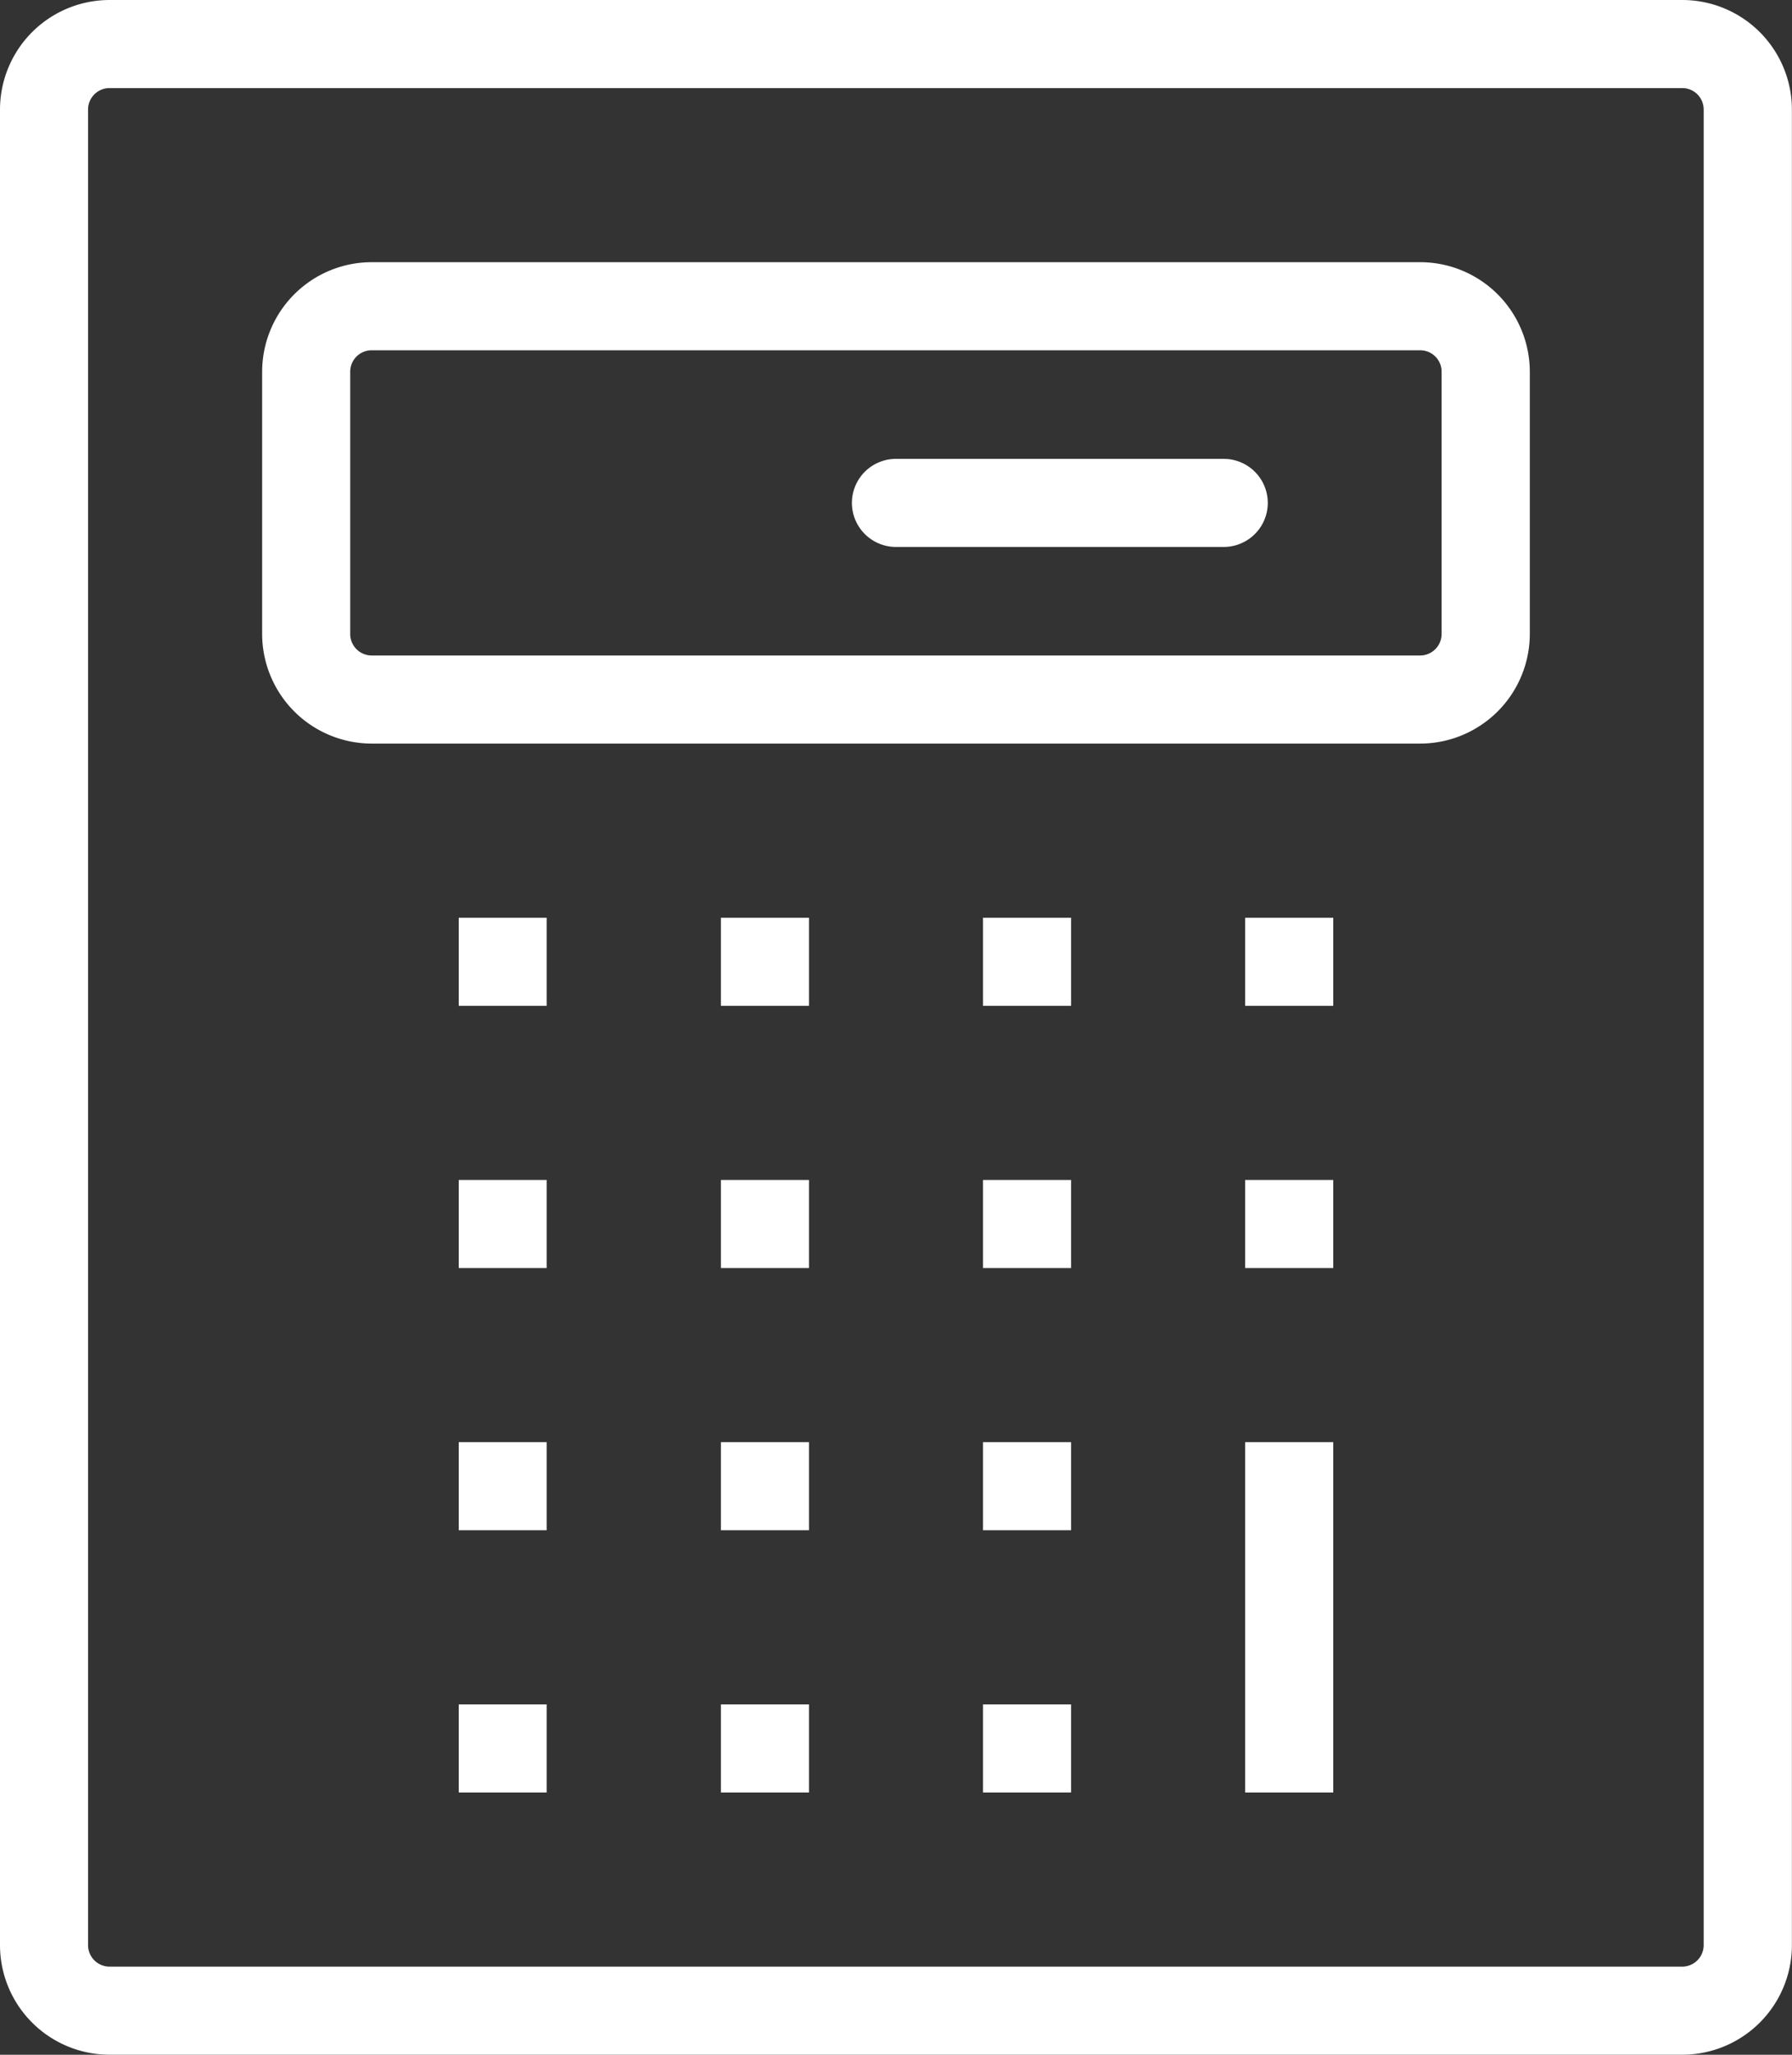
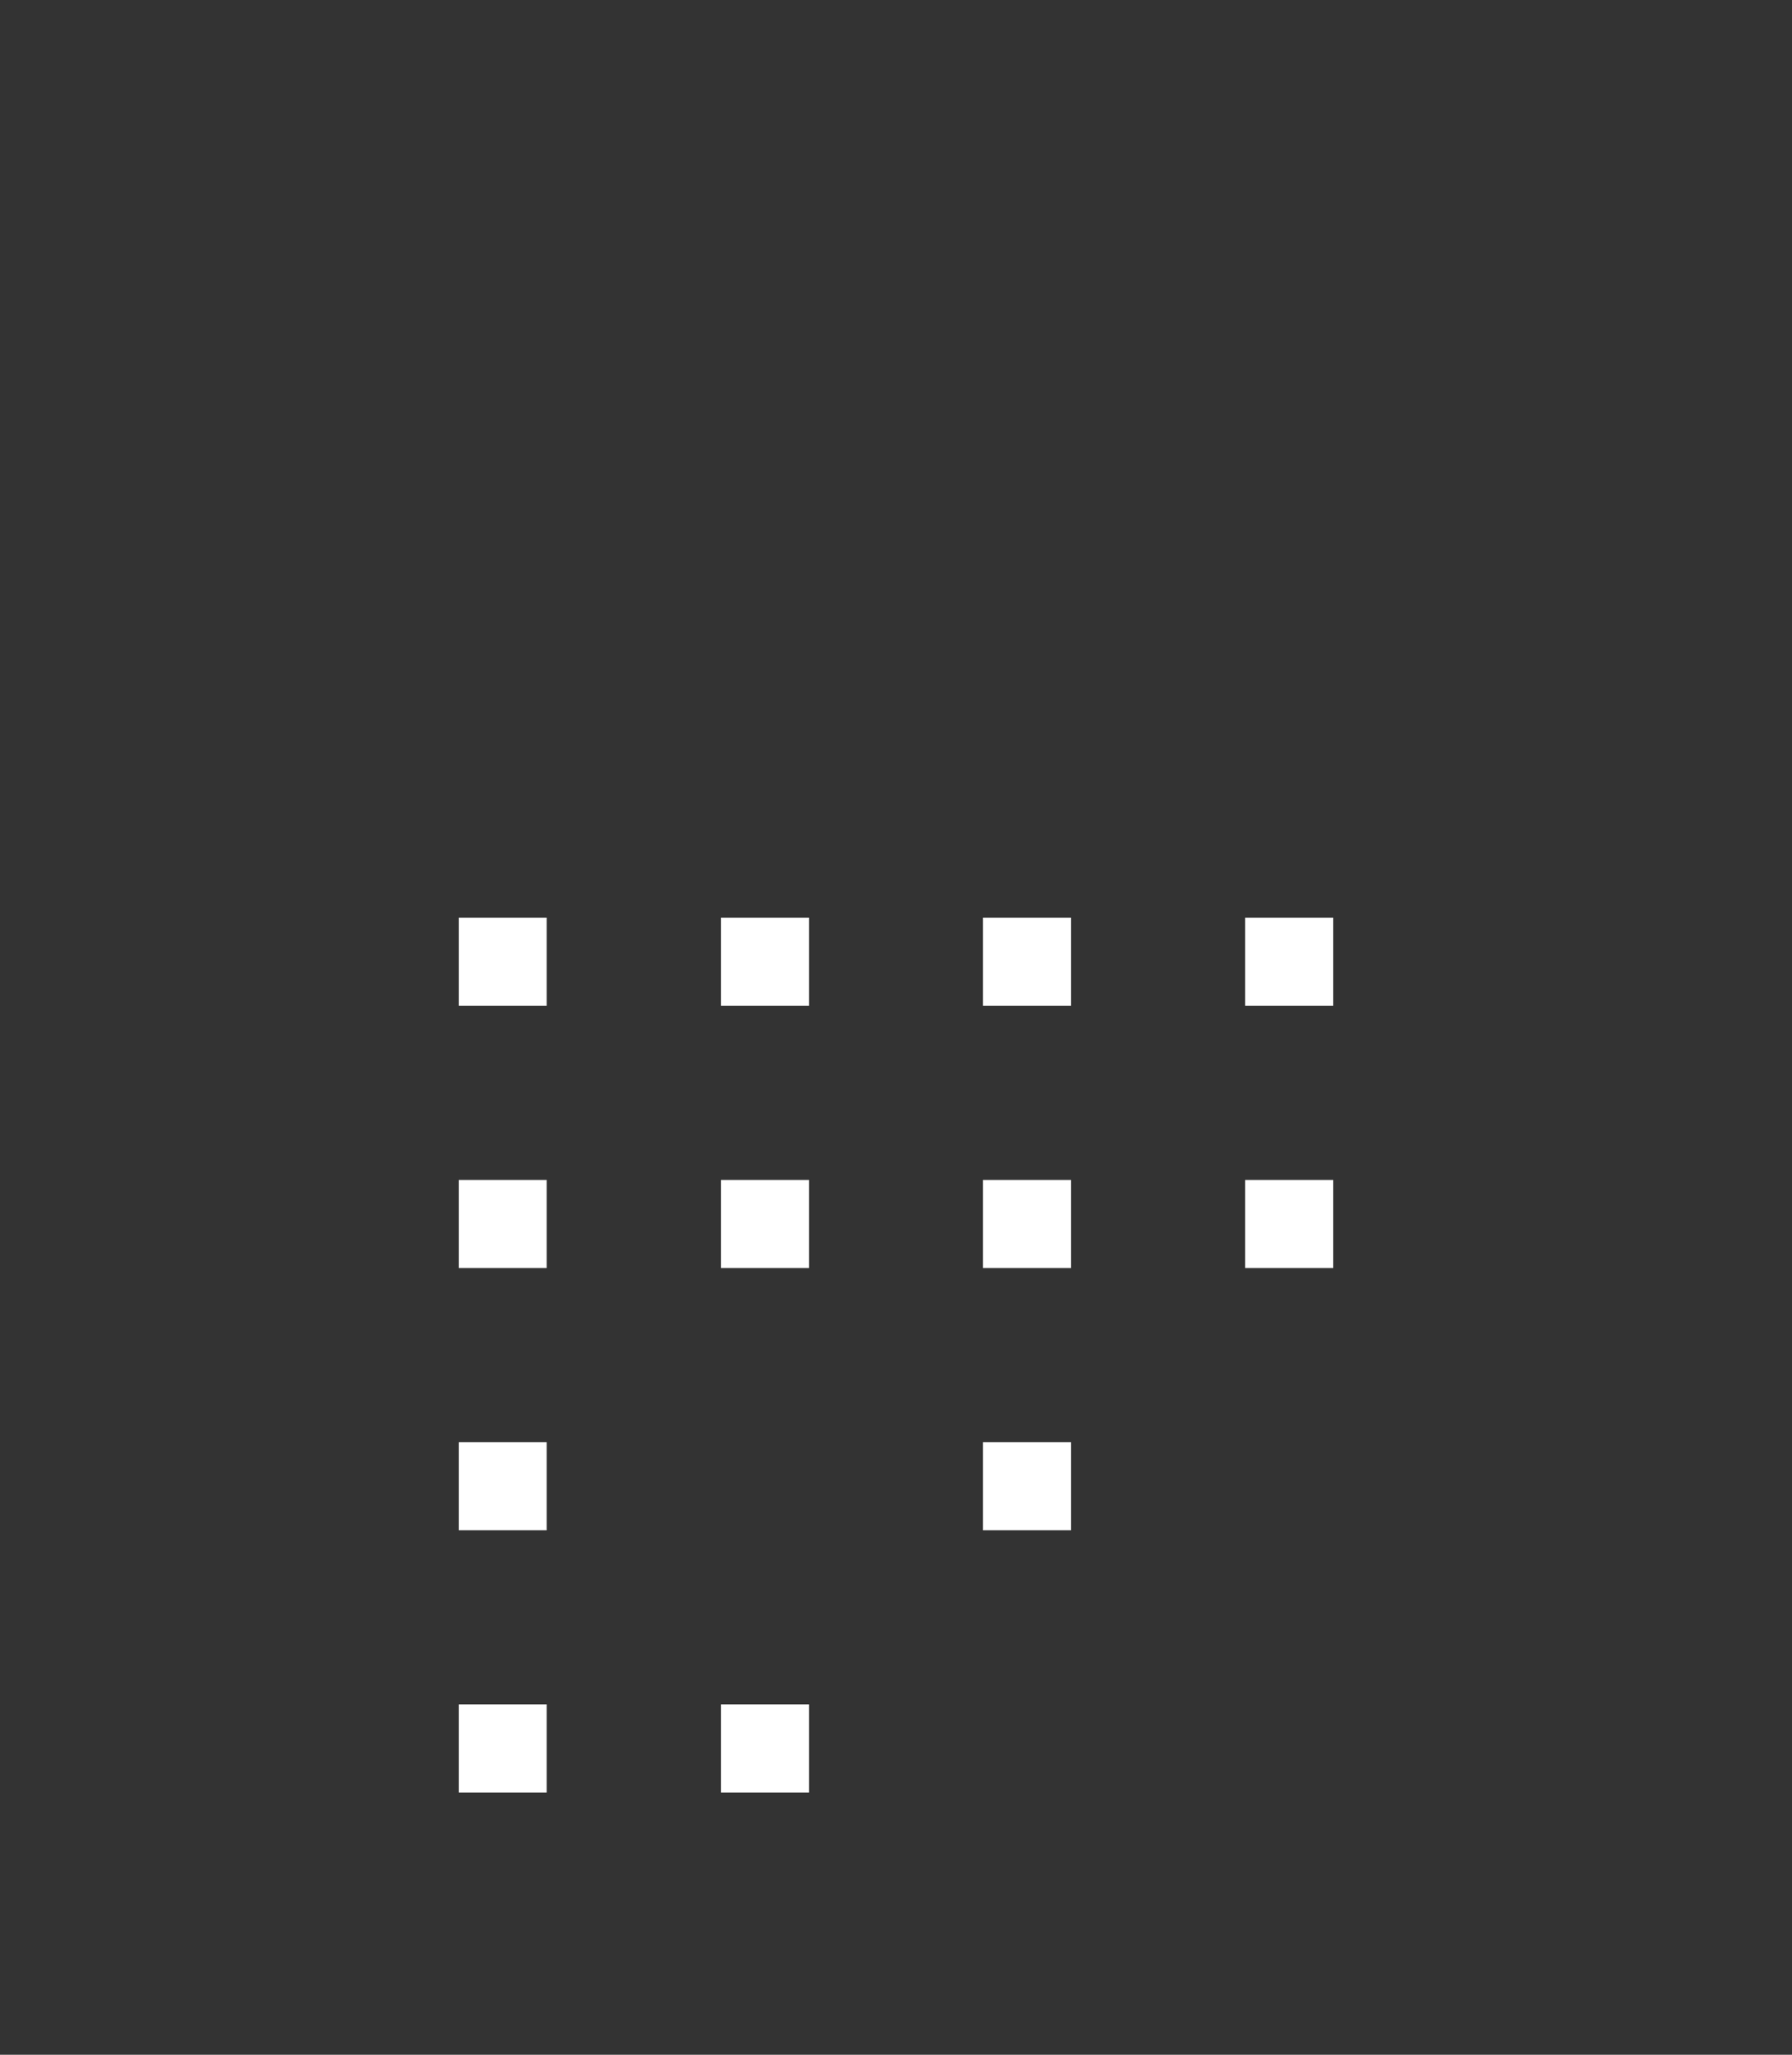
<svg xmlns="http://www.w3.org/2000/svg" width="39.784" height="45.603" viewBox="0 0 39.784 45.603">
  <rect x="0" y="0" width="39.784" height="45.603" fill="#333333" stroke="none" />
  <defs>
    <clipPath id="clip-path">
-       <path id="Path_234" data-name="Path 234" d="M0,20.757H39.784v-45.6H0Z" transform="translate(0 24.845)" fill="none" />
-     </clipPath>
+       </clipPath>
  </defs>
  <g id="Group_327" data-name="Group 327" transform="translate(0)">
    <g id="Group_324" data-name="Group 324" transform="translate(0 0)" clip-path="url(#clip-path)">
      <g id="Group_322" data-name="Group 322" transform="translate(0)">
        <path id="Path_232" data-name="Path 232" d="M1.107,20.757a2.434,2.434,0,0,1-2.432-2.432V-22.413a2.434,2.434,0,0,1,2.432-2.432H36.025a2.434,2.434,0,0,1,2.432,2.432V18.325a2.434,2.434,0,0,1-2.432,2.432Zm0-43.647a.476.476,0,0,0-.477.477V18.325a.477.477,0,0,0,.477.477H36.021a.477.477,0,0,0,.477-.477l0-40.738a.476.476,0,0,0-.139-.338.476.476,0,0,0-.338-.139Z" transform="translate(1.325 24.845)" fill="#fff" />
      </g>
      <g id="Group_323" data-name="Group 323" transform="translate(5.82 5.819)">
        <path id="Path_233" data-name="Path 233" d="M1.107,4.863A2.435,2.435,0,0,1-1.325,2.431v-5.82A2.434,2.434,0,0,1,1.107-5.821H24.386a2.435,2.435,0,0,1,2.432,2.432v5.82a2.436,2.436,0,0,1-2.432,2.432Zm0-8.729a.476.476,0,0,0-.477.477v5.82a.477.477,0,0,0,.477.477H24.381a.478.478,0,0,0,.479-.477l0-5.82a.476.476,0,0,0-.139-.338.476.476,0,0,0-.338-.139Z" transform="translate(1.325 5.821)" fill="#fff" />
      </g>
    </g>
    <path id="Path_235" data-name="Path 235" d="M5.549-10.577H7.5v1.955H5.549Z" transform="translate(4.636 36.765)" fill="#fff" />
    <path id="Path_236" data-name="Path 236" d="M8.72-10.577h1.955v1.955H8.72Z" transform="translate(7.285 36.765)" fill="#fff" />
    <path id="Path_237" data-name="Path 237" d="M11.89-10.577h1.955v1.955H11.89Z" transform="translate(9.934 36.765)" fill="#fff" />
    <path id="Path_238" data-name="Path 238" d="M5.549-13.748H7.5v1.955H5.549Z" transform="translate(4.636 34.116)" fill="#fff" />
    <path id="Path_239" data-name="Path 239" d="M8.72-13.748h1.955v1.955H8.72Z" transform="translate(7.285 34.116)" fill="#fff" />
    <path id="Path_240" data-name="Path 240" d="M11.89-13.748h1.955v1.955H11.89Z" transform="translate(9.934 34.116)" fill="#fff" />
    <path id="Path_241" data-name="Path 241" d="M15.061-13.748h1.955v1.955H15.061Z" transform="translate(12.583 34.116)" fill="#fff" />
    <path id="Path_242" data-name="Path 242" d="M15.061-10.577h1.955v1.955H15.061Z" transform="translate(12.583 36.765)" fill="#fff" />
-     <path id="Path_243" data-name="Path 243" d="M15.061-7.407h1.955V.368H15.061Z" transform="translate(12.583 39.414)" fill="#fff" />
    <path id="Path_244" data-name="Path 244" d="M5.549-7.407H7.5v1.955H5.549Z" transform="translate(4.636 39.414)" fill="#fff" />
-     <path id="Path_245" data-name="Path 245" d="M8.72-7.407h1.955v1.955H8.72Z" transform="translate(7.285 39.414)" fill="#fff" />
    <path id="Path_246" data-name="Path 246" d="M11.89-7.407h1.955v1.955H11.89Z" transform="translate(9.934 39.414)" fill="#fff" />
    <path id="Path_247" data-name="Path 247" d="M5.549-4.236H7.5v1.955H5.549Z" transform="translate(4.636 42.063)" fill="#fff" />
    <path id="Path_248" data-name="Path 248" d="M8.72-4.236h1.955v1.955H8.72Z" transform="translate(7.285 42.063)" fill="#fff" />
-     <path id="Path_249" data-name="Path 249" d="M11.89-4.236h1.955v1.955H11.89Z" transform="translate(9.934 42.063)" fill="#fff" />
    <g id="Group_326" data-name="Group 326" transform="translate(0 0)" clip-path="url(#clip-path)">
      <g id="Group_325" data-name="Group 325" transform="translate(18.913 10.184)">
-         <path id="Path_250" data-name="Path 250" d="M.445.89A.979.979,0,0,1-.533-.087a.979.979,0,0,1,.978-.978H7.719A.979.979,0,0,1,8.7-.087.979.979,0,0,1,7.719.89Z" transform="translate(0.533 1.065)" fill="#fff" />
-       </g>
+         </g>
    </g>
  </g>
</svg>